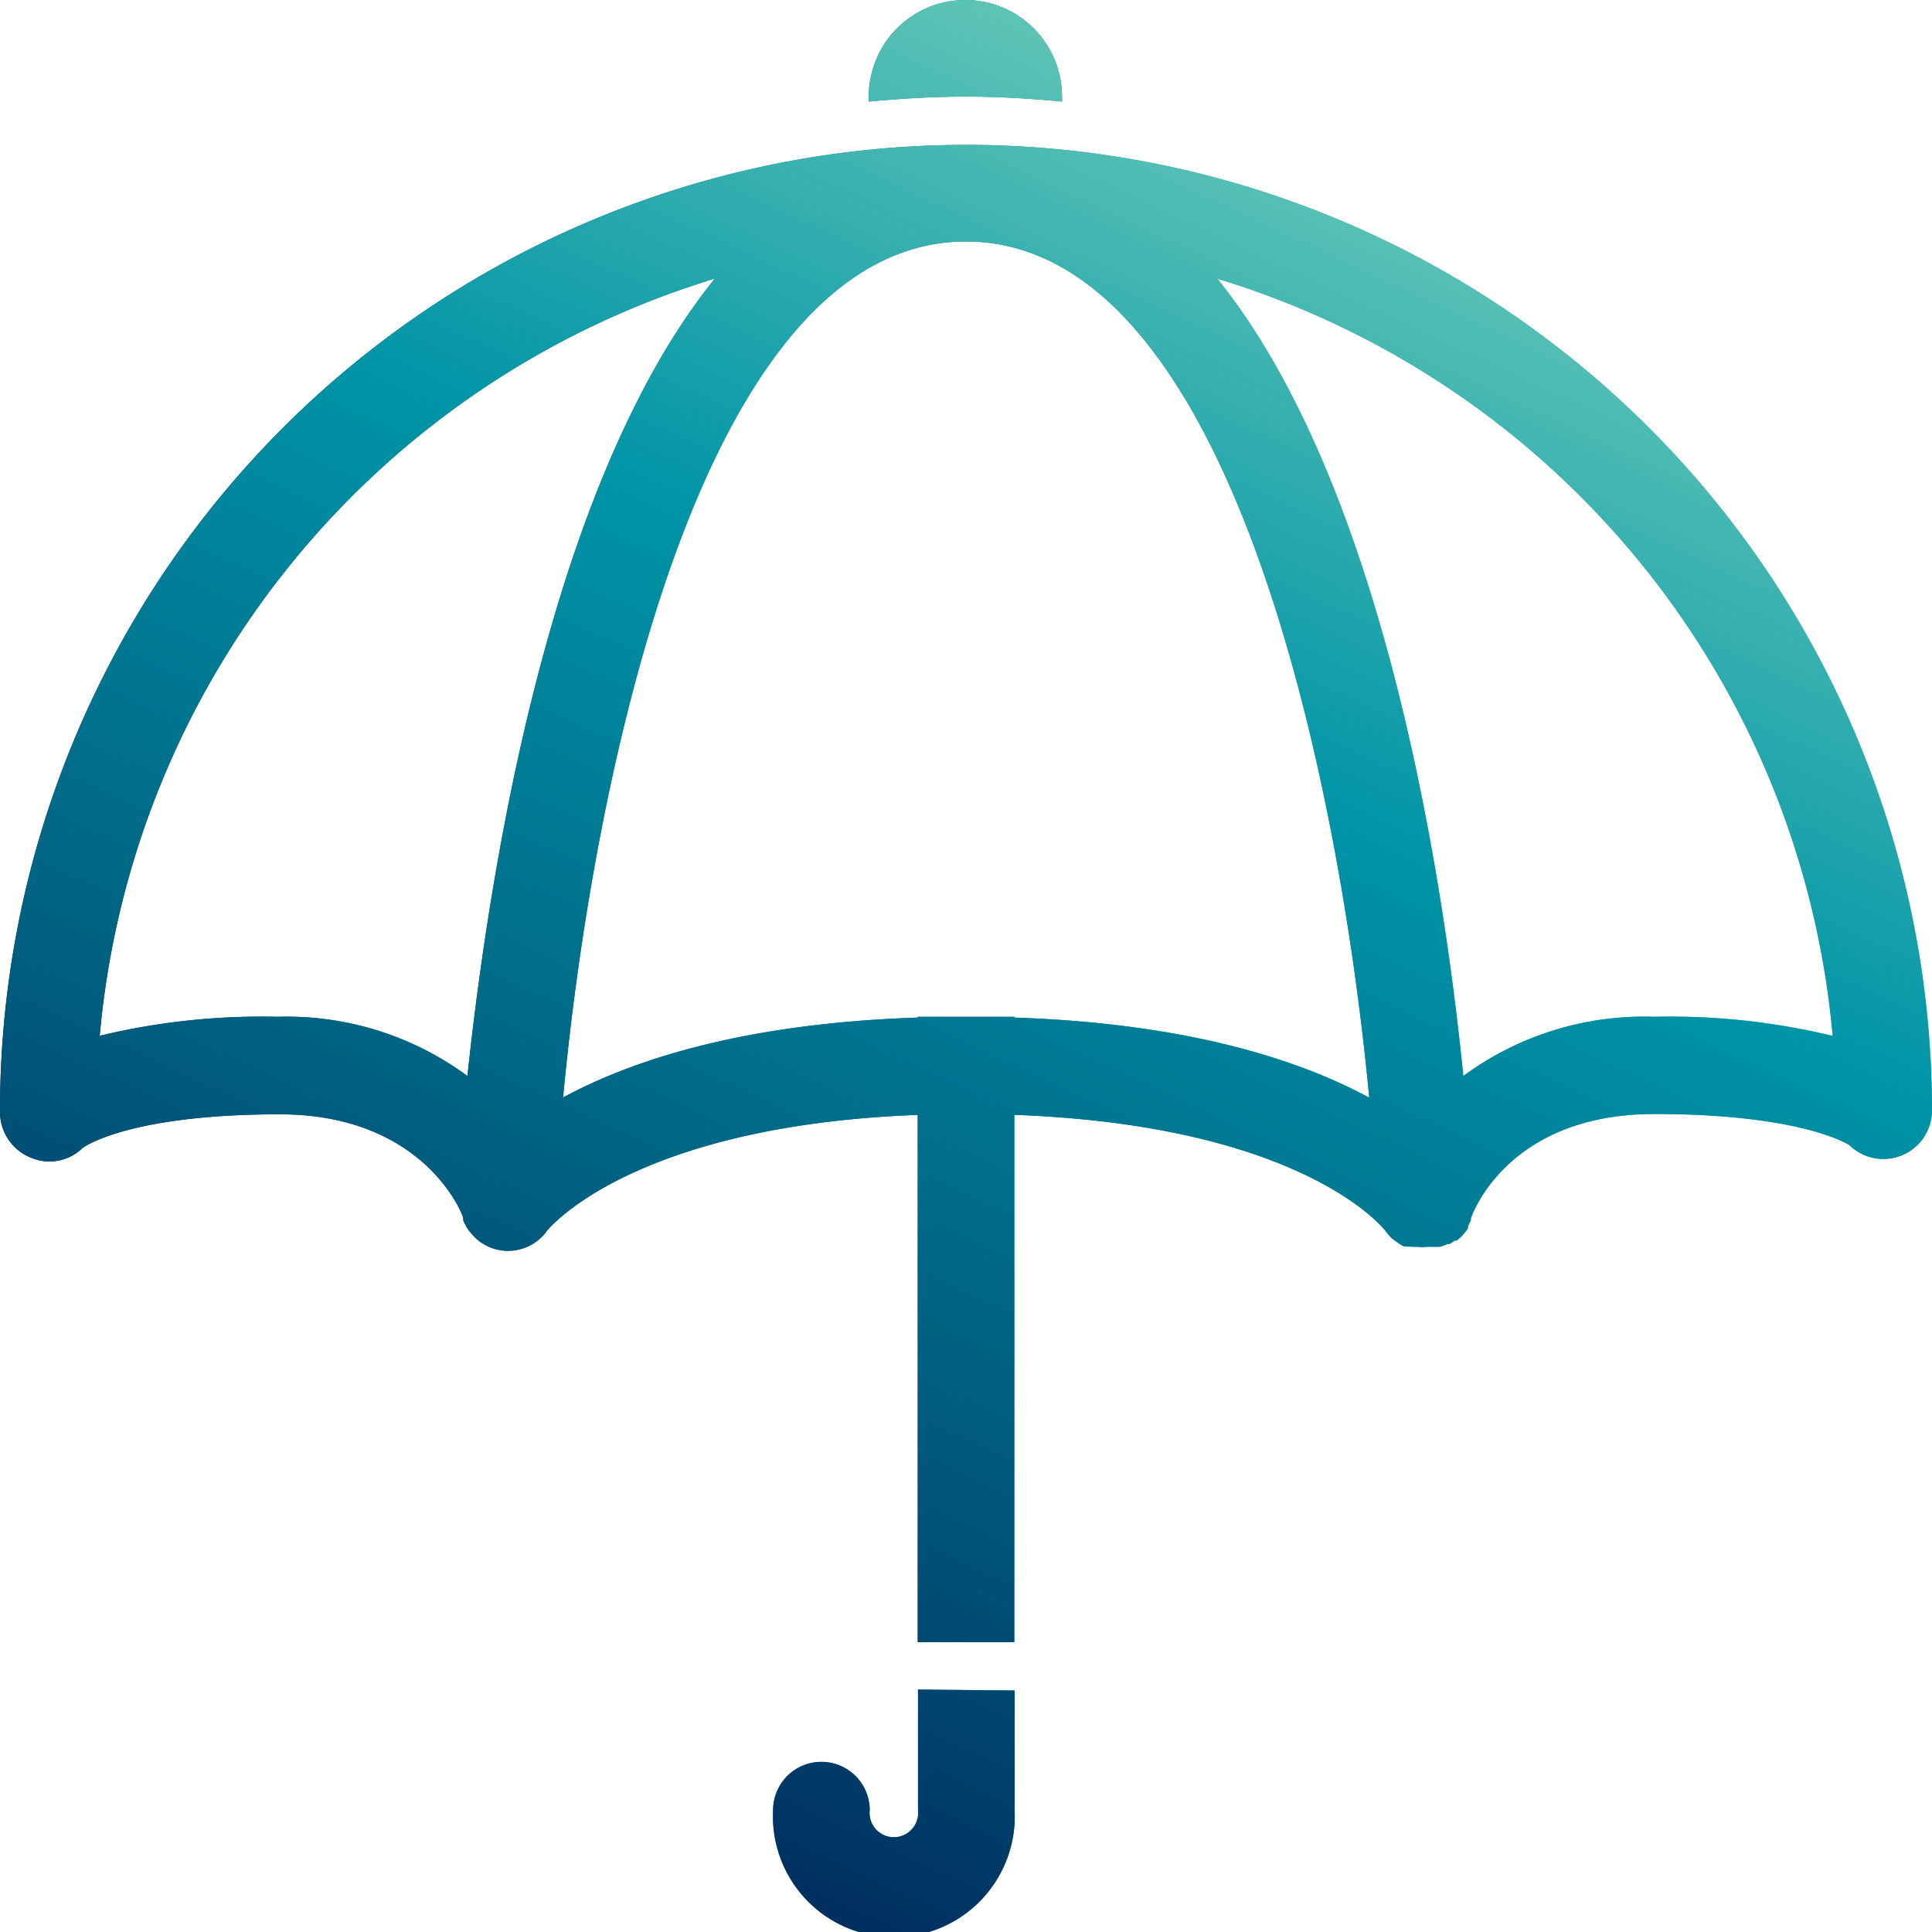
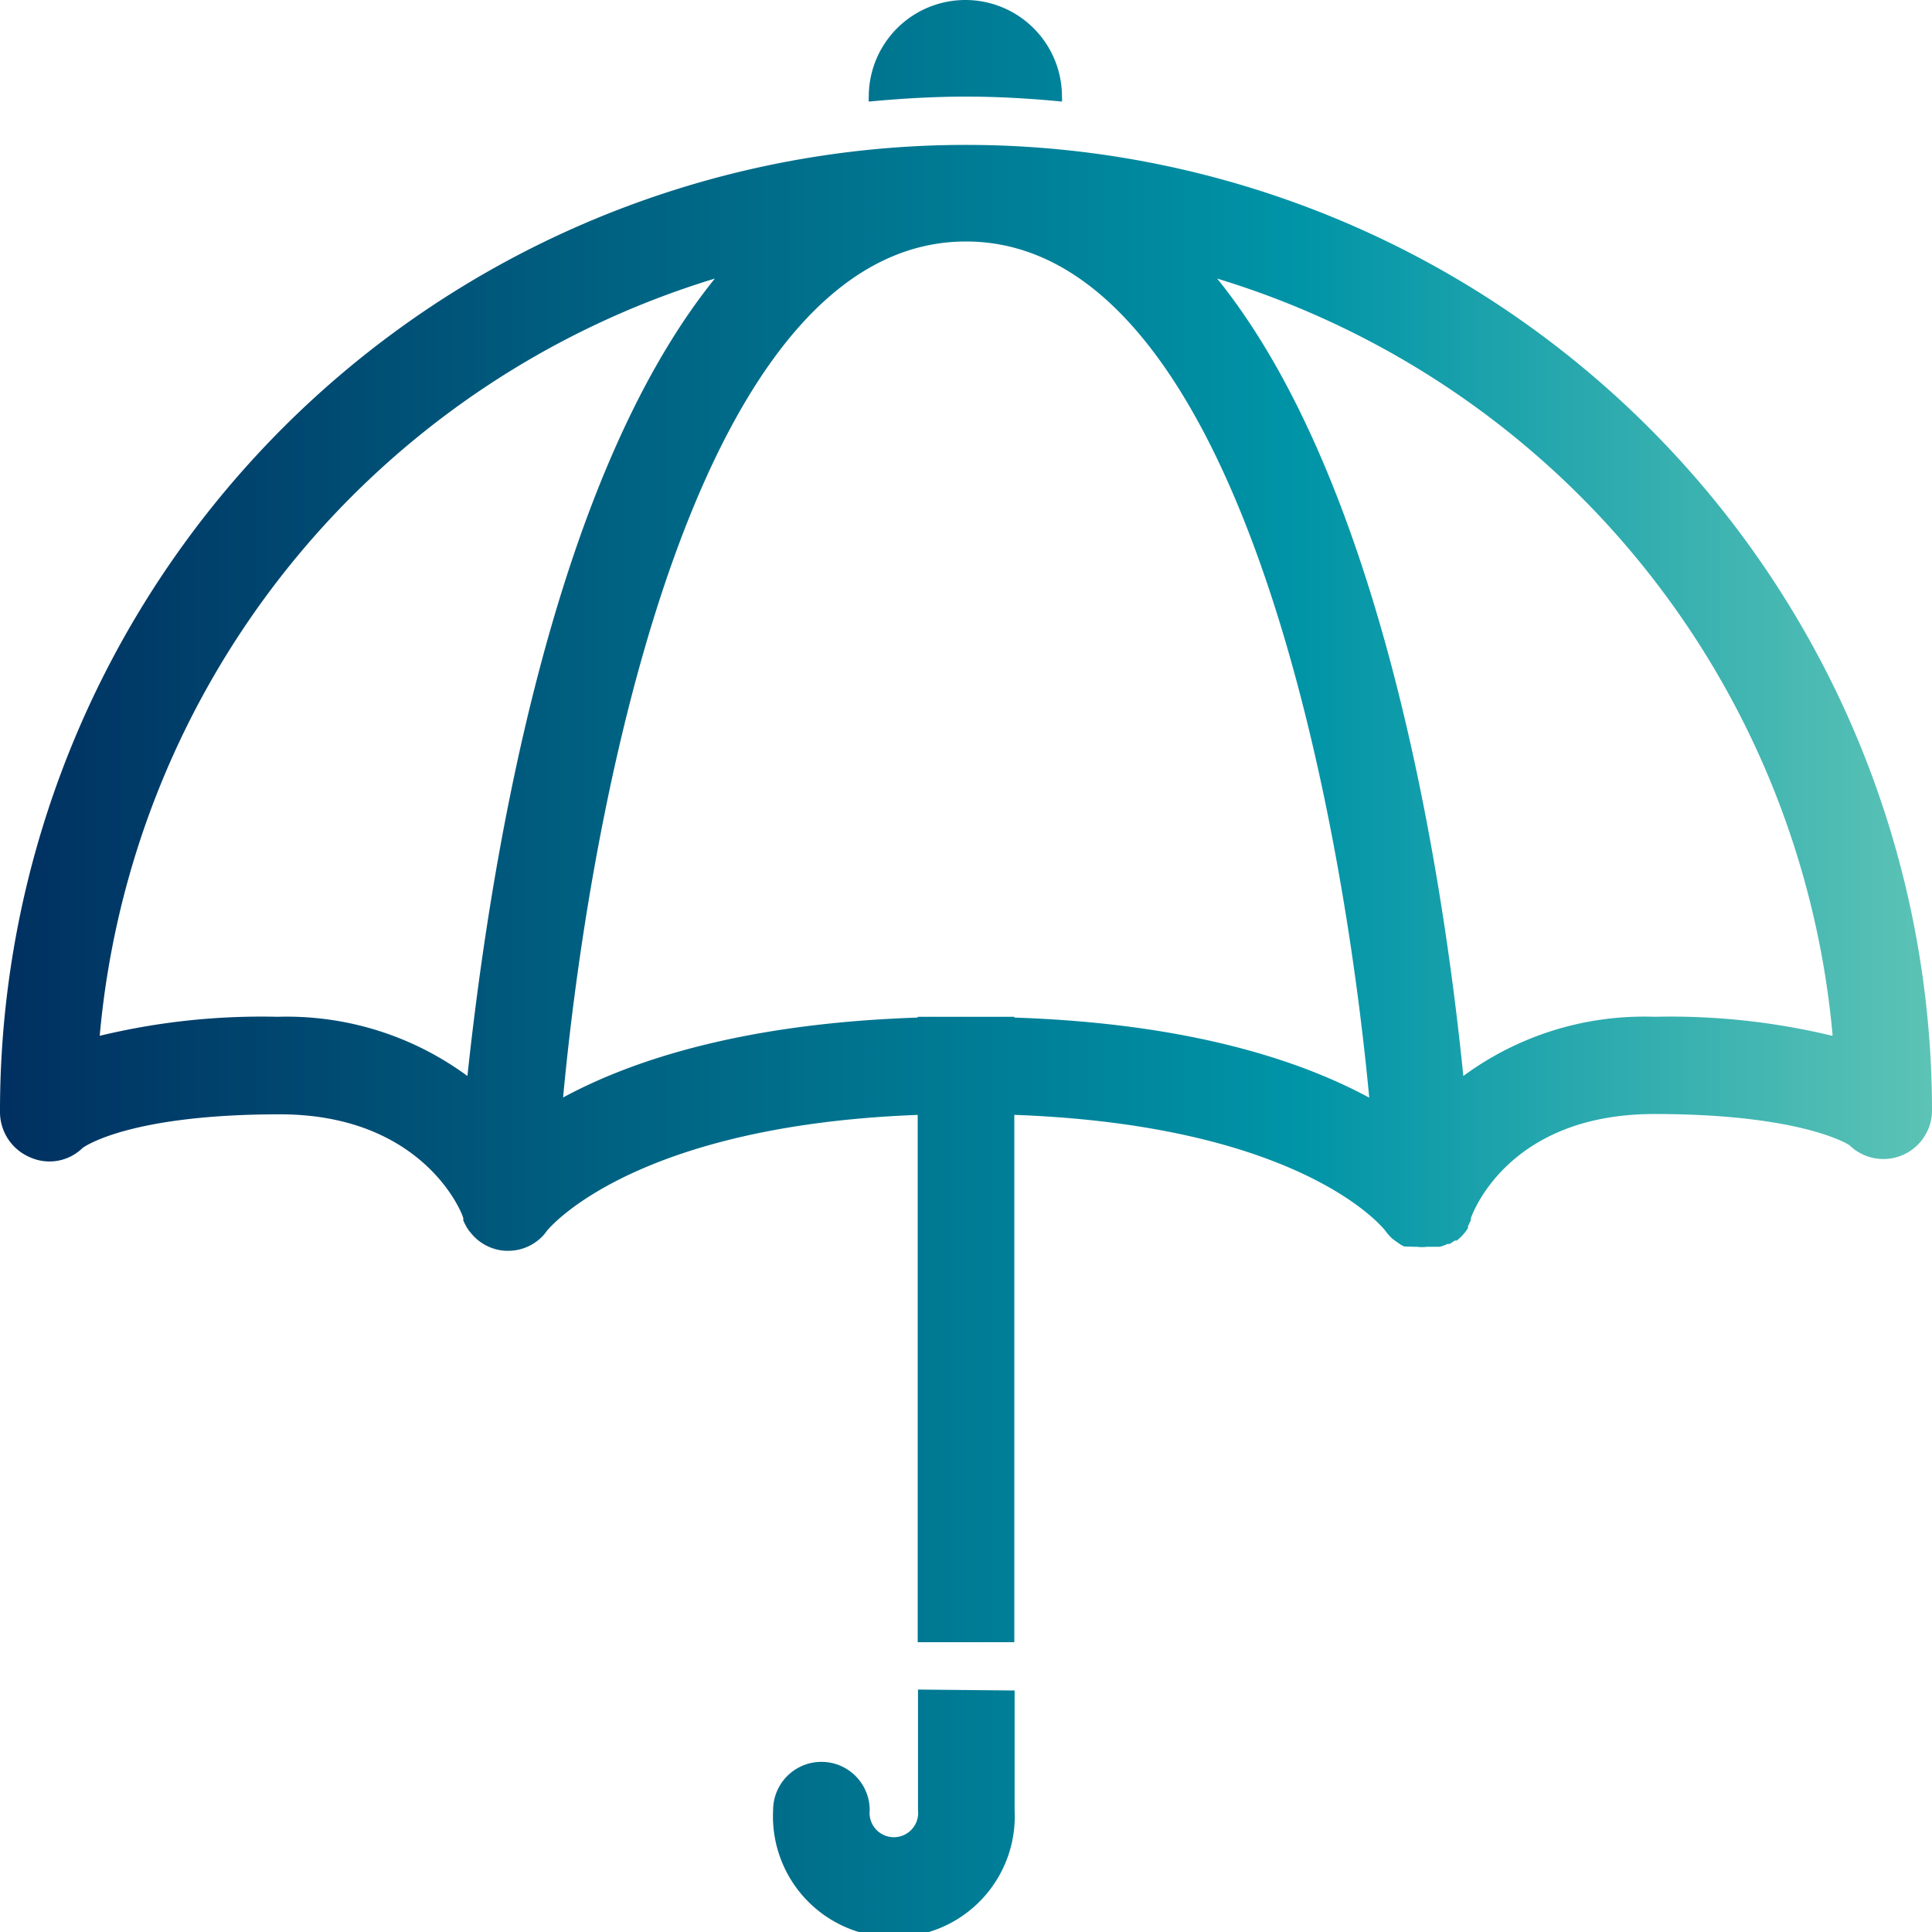
<svg xmlns="http://www.w3.org/2000/svg" xmlns:xlink="http://www.w3.org/1999/xlink" id="Layer_2" data-name="Layer 2" width="62" height="62" viewBox="0 0 62 62">
  <defs>
    <style>.cls-1{fill:url(#linear-gradient);}.cls-2{fill:url(#New_Gradient_Swatch);}</style>
    <linearGradient id="linear-gradient" x1="-0.23" y1="31" x2="62.35" y2="31" gradientUnits="userSpaceOnUse">
      <stop offset="0" stop-color="#002f60" />
      <stop offset="0.3" stop-color="#005f80" />
      <stop offset="0.67" stop-color="#0094a7" />
      <stop offset="1" stop-color="#5ec4b6" />
    </linearGradient>
    <linearGradient id="New_Gradient_Swatch" x1="19.09" y1="57.93" x2="43.53" y2="5.52" xlink:href="#linear-gradient" />
  </defs>
  <path class="cls-1" d="M32.55,52.7h-3.1V32.63h3.1ZM62,35.65a1.56,1.56,0,0,1-2.65,1.1h0s-1.48-1-6.26-1-5.88,3.32-5.89,3.35l0,0a.14.14,0,0,1,0,.06l-.09.19,0,.06a1.54,1.54,0,0,1-.36.4l-.06,0-.17.11-.07,0a1.06,1.06,0,0,1-.25.09h-.06l-.13,0h-.21a1.32,1.32,0,0,1-.34,0l-.09,0L45.06,40l-.1-.05-.2-.14-.08-.06a1.71,1.71,0,0,1-.22-.25h0c-.09-.12-3-3.75-13.45-3.75s-13.43,3.71-13.46,3.75h0a1.58,1.58,0,0,1-.12.15l0,0a1.53,1.53,0,0,1-1.12.49h-.07a1.53,1.53,0,0,1-1.15-.6.44.44,0,0,1-.08-.11.22.22,0,0,1-.05-.08,1.51,1.51,0,0,1-.09-.18.14.14,0,0,1,0-.06l0,0c0-.12-1.25-3.35-5.89-3.35-4.9,0-6.32,1.07-6.33,1.08a1.52,1.52,0,0,1-1.66.31A1.58,1.58,0,0,1,0,35.65a31,31,0,0,1,62,0ZM22.94,8.94A28,28,0,0,0,3.2,33.24a22.16,22.16,0,0,1,5.71-.61A9.77,9.77,0,0,1,15,34.53C15.69,28.08,17.61,15.54,22.94,8.94Zm21,26.28C43,25.24,39.54,7.75,31,7.75S19,25.25,18.07,35.22c2.38-1.29,6.4-2.59,12.93-2.59S41.54,33.93,43.93,35.22Zm14.87-2A28,28,0,0,0,39.06,8.94c5.33,6.6,7.25,19.14,7.9,25.59a9.77,9.77,0,0,1,6.13-1.9A22.16,22.16,0,0,1,58.8,33.24Zm-29.35,21v3.87a.78.78,0,1,1-1.55,0,1.55,1.55,0,0,0-3.1,0,3.88,3.88,0,1,0,7.75,0V54.25ZM31,3.1c1,0,2.07.06,3.08.16a1,1,0,0,0,0-.16,3.1,3.1,0,1,0-6.2,0,1,1,0,0,0,0,.16C28.93,3.16,30,3.1,31,3.1Z" />
-   <path class="cls-2" d="M32.55,52.7h-3.1V32.63h3.1ZM62,35.65a1.56,1.56,0,0,1-2.65,1.1h0s-1.48-1-6.26-1-5.88,3.32-5.89,3.35l0,0a.14.14,0,0,1,0,.06l-.09.19,0,.06a1.54,1.54,0,0,1-.36.4l-.06,0-.17.11-.07,0a1.06,1.06,0,0,1-.25.09h-.06l-.13,0h-.21a1.32,1.32,0,0,1-.34,0l-.09,0L45.06,40l-.1-.05-.2-.14-.08-.06a1.71,1.71,0,0,1-.22-.25h0c-.09-.12-3-3.75-13.45-3.75s-13.43,3.71-13.46,3.75h0a1.58,1.58,0,0,1-.12.15l0,0a1.53,1.53,0,0,1-1.12.49h-.07a1.53,1.53,0,0,1-1.15-.6.44.44,0,0,1-.08-.11.22.22,0,0,1-.05-.08,1.51,1.51,0,0,1-.09-.18.14.14,0,0,1,0-.06l0,0c0-.12-1.25-3.35-5.89-3.35-4.9,0-6.32,1.07-6.33,1.08a1.52,1.52,0,0,1-1.66.31A1.58,1.58,0,0,1,0,35.65a31,31,0,0,1,62,0ZM22.94,8.94A28,28,0,0,0,3.2,33.24a22.16,22.16,0,0,1,5.71-.61A9.77,9.77,0,0,1,15,34.53C15.69,28.08,17.61,15.54,22.94,8.94Zm21,26.28C43,25.24,39.54,7.75,31,7.75S19,25.25,18.07,35.22c2.38-1.29,6.4-2.59,12.93-2.59S41.54,33.93,43.93,35.22Zm14.87-2A28,28,0,0,0,39.06,8.94c5.33,6.6,7.25,19.14,7.9,25.59a9.77,9.77,0,0,1,6.13-1.9A22.16,22.16,0,0,1,58.8,33.24Zm-29.35,21v3.87a.78.78,0,1,1-1.55,0,1.55,1.55,0,0,0-3.1,0,3.88,3.88,0,1,0,7.75,0V54.25ZM31,3.1c1,0,2.07.06,3.08.16a1,1,0,0,0,0-.16,3.1,3.1,0,1,0-6.2,0,1,1,0,0,0,0,.16C28.93,3.16,30,3.1,31,3.1Z" />
</svg>